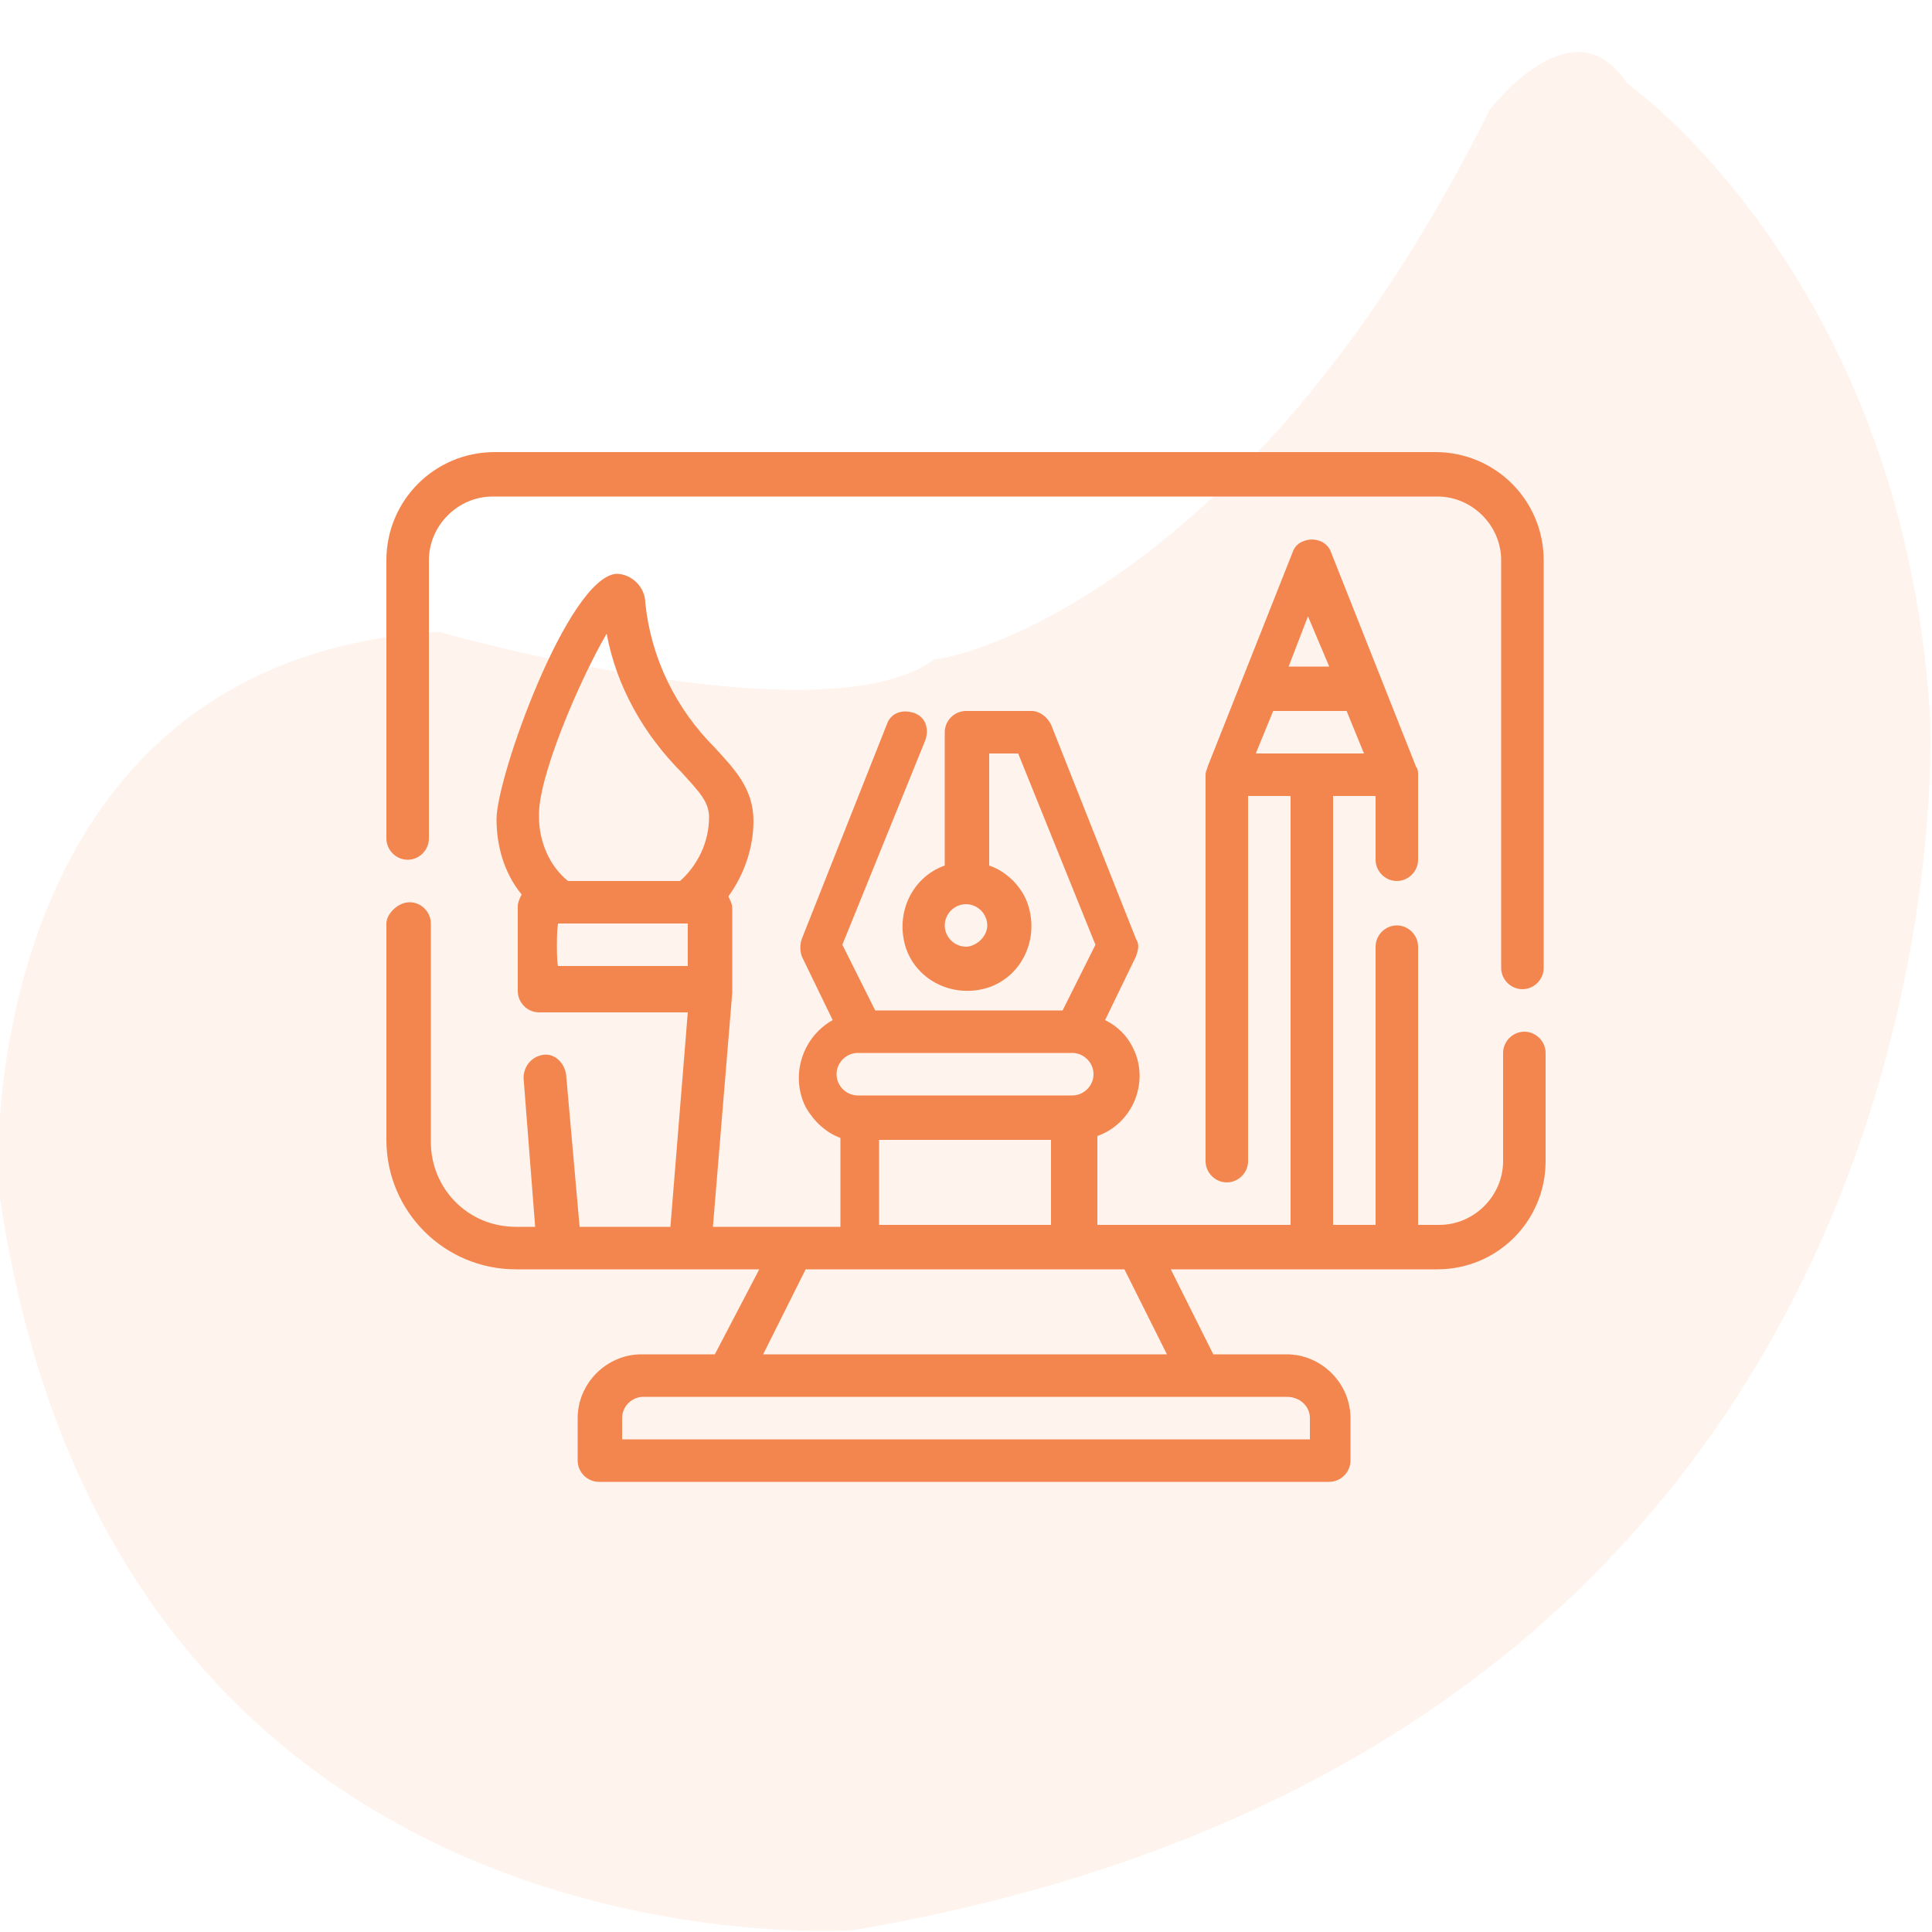
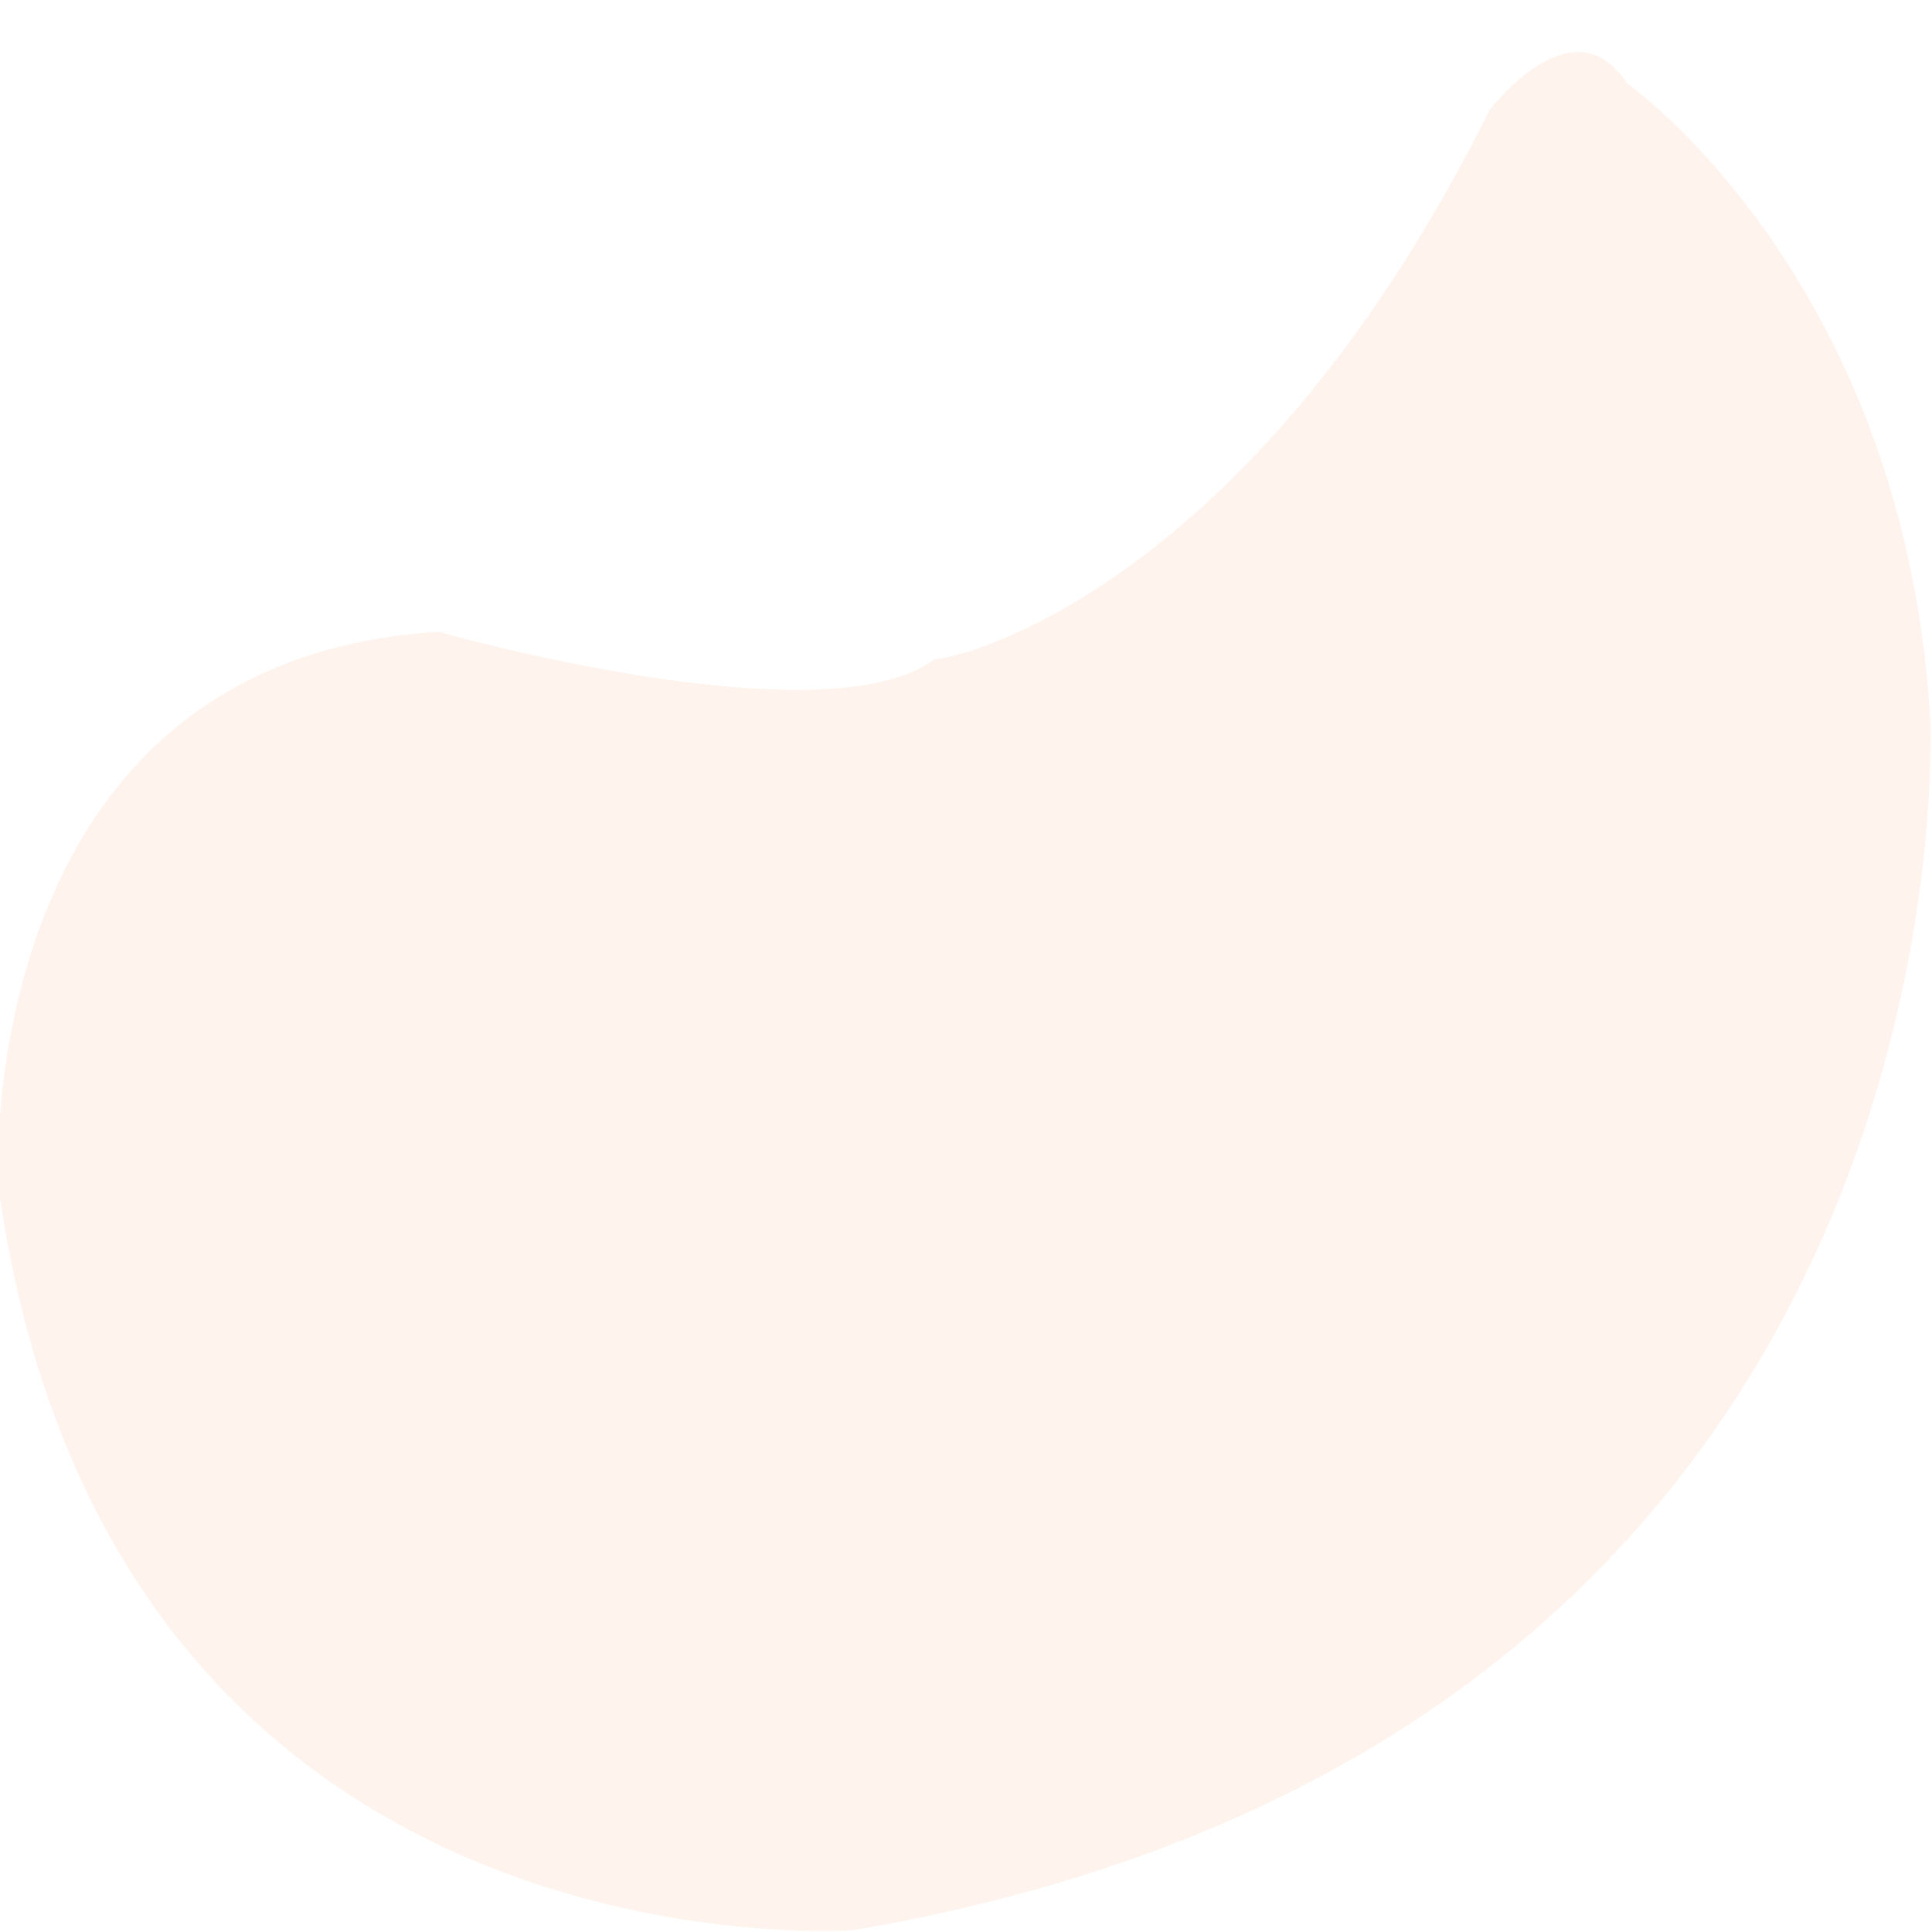
<svg xmlns="http://www.w3.org/2000/svg" version="1.1" id="Layer_1" x="0px" y="0px" viewBox="0 0 100 100" style="enable-background:new 0 0 100 100;" xml:space="preserve">
  <style type="text/css">
	.st0{opacity:0.1;fill:#F3864E;enable-background:new    ;}
	.st1{fill:#F3864E;}
</style>
  <path id="_x33_" class="st0" d="M77.1,5.7c0,0,4.3-5.7,7.1-1.4c0,0,14.3,10,15.7,32.8c0,0,2.9,52.8-55.7,62.8  c0,0-38.6,2.9-44.3-38.6c0,0-1.4-27.1,22.8-28.6c0,0,20,5.7,25.7,1.4C48.6,34.3,64.3,31.4,77.1,5.7z" />
  <g id="Outline">
    <g>
-       <path class="st1" d="M26.7,65.7h12.6L37,70.1h-3.8c-1.8,0-3.3,1.5-3.3,3.3v2.2c0,0.6,0.5,1.1,1.1,1.1h37.8c0.6,0,1.1-0.5,1.1-1.1    v-2.2c0-1.8-1.5-3.3-3.3-3.3h-3.8l-2.2-4.4h13.8c3.1,0,5.6-2.5,5.6-5.6v-5.6c0-0.6-0.5-1.1-1.1-1.1c-0.6,0-1.1,0.5-1.1,1.1v5.6    c0,1.8-1.5,3.3-3.3,3.3h-1.1V49c0-0.6-0.5-1.1-1.1-1.1c-0.6,0-1.1,0.5-1.1,1.1v14.4h-2.2V41.2h2.2v3.3c0,0.6,0.5,1.1,1.1,1.1    c0.6,0,1.1-0.5,1.1-1.1v-4.4l0,0c0-0.1,0-0.3-0.1-0.4l0,0l0,0l-4.4-11.1c-0.2-0.6-0.9-0.8-1.4-0.6c-0.3,0.1-0.5,0.3-0.6,0.6    l-4.4,11.1l0,0l0,0c0,0.1-0.1,0.2-0.1,0.4l0,0v20c0,0.6,0.5,1.1,1.1,1.1c0.6,0,1.1-0.5,1.1-1.1V41.2h2.2v22.2h-10v-4.6    c1.7-0.6,2.6-2.5,2-4.2c-0.3-0.8-0.8-1.4-1.6-1.8l1.6-3.3c0.1-0.3,0.2-0.6,0-0.9l-4.4-11.1c-0.2-0.4-0.6-0.7-1-0.7H50    c-0.6,0-1.1,0.5-1.1,1.1v6.9c-1.7,0.6-2.6,2.5-2,4.3c0.6,1.7,2.5,2.6,4.3,2c1.7-0.6,2.6-2.5,2-4.3c-0.3-0.9-1.1-1.7-2-2V39h1.5    l4,9.9L55,52.3h-9.7l-1.7-3.4l4.3-10.6c0.2-0.6,0-1.2-0.6-1.4c-0.6-0.2-1.2,0-1.4,0.6l-4.4,11.1c-0.1,0.3-0.1,0.6,0,0.9l1.6,3.3    c-1.6,0.9-2.2,2.9-1.4,4.5c0.4,0.7,1,1.3,1.8,1.6v4.6h-6.6l1-12.1l0,0l0,0v-4.4c0-0.2-0.1-0.4-0.2-0.6c0.8-1.1,1.3-2.5,1.3-3.9    c0-1.7-1-2.7-2-3.8c-2-2-3.3-4.6-3.6-7.5c0-0.8-0.7-1.5-1.5-1.5l0,0c-2.5,0.2-6.2,10.5-6.2,12.7c0,1.4,0.4,2.8,1.3,3.9    c-0.1,0.2-0.2,0.4-0.2,0.6v4.4c0,0.6,0.5,1.1,1.1,1.1h7.7l-0.9,11.1H30l-0.7-7.9c-0.1-0.6-0.6-1.1-1.2-1s-1,0.6-1,1.2l0.6,7.7h-1    c-2.5,0-4.4-2-4.4-4.4V47.8c0-0.6-0.5-1.1-1.1-1.1S20,47.3,20,47.8V59C20,62.7,23,65.7,26.7,65.7z M68.8,34.5h-2.1l1-2.6    L68.8,34.5z M65.9,36.8h3.8l0.9,2.2h-5.6L65.9,36.8z M50,49c-0.6,0-1.1-0.5-1.1-1.1s0.5-1.1,1.1-1.1s1.1,0.5,1.1,1.1    S50.5,49,50,49z M31.4,32.8c0.5,2.7,1.9,5.2,3.9,7.2c0.9,1,1.4,1.5,1.4,2.3c0,1.3-0.6,2.5-1.5,3.3h-5.8c-1-0.8-1.5-2.1-1.5-3.3    C27.8,40.3,30,35.2,31.4,32.8z M28.9,47.8h6.7v2.2h-6.7C28.8,50.1,28.8,47.8,28.9,47.8z M67.8,73.4v1.1H32.2v-1.1    c0-0.6,0.5-1.1,1.1-1.1h33.3C67.3,72.3,67.8,72.8,67.8,73.4z M55.5,54.5c0.6,0,1.1,0.5,1.1,1.1s-0.5,1.1-1.1,1.1H44.4    c-0.6,0-1.1-0.5-1.1-1.1s0.5-1.1,1.1-1.1H55.5z M45.5,59h8.9v4.4h-8.9V59z M58.2,65.7l2.2,4.4H39.5l2.2-4.4H58.2z" />
-       <path class="st1" d="M21.1,44.5c0.6,0,1.1-0.5,1.1-1.1V29c0-1.8,1.5-3.3,3.3-3.3h48.9c1.8,0,3.3,1.5,3.3,3.3v21.1    c0,0.6,0.5,1.1,1.1,1.1c0.6,0,1.1-0.5,1.1-1.1V29c0-3.1-2.5-5.6-5.6-5.6H25.6c-3.1,0-5.6,2.5-5.6,5.6v14.4    C20,44,20.5,44.5,21.1,44.5z" />
-     </g>
+       </g>
  </g>
</svg>